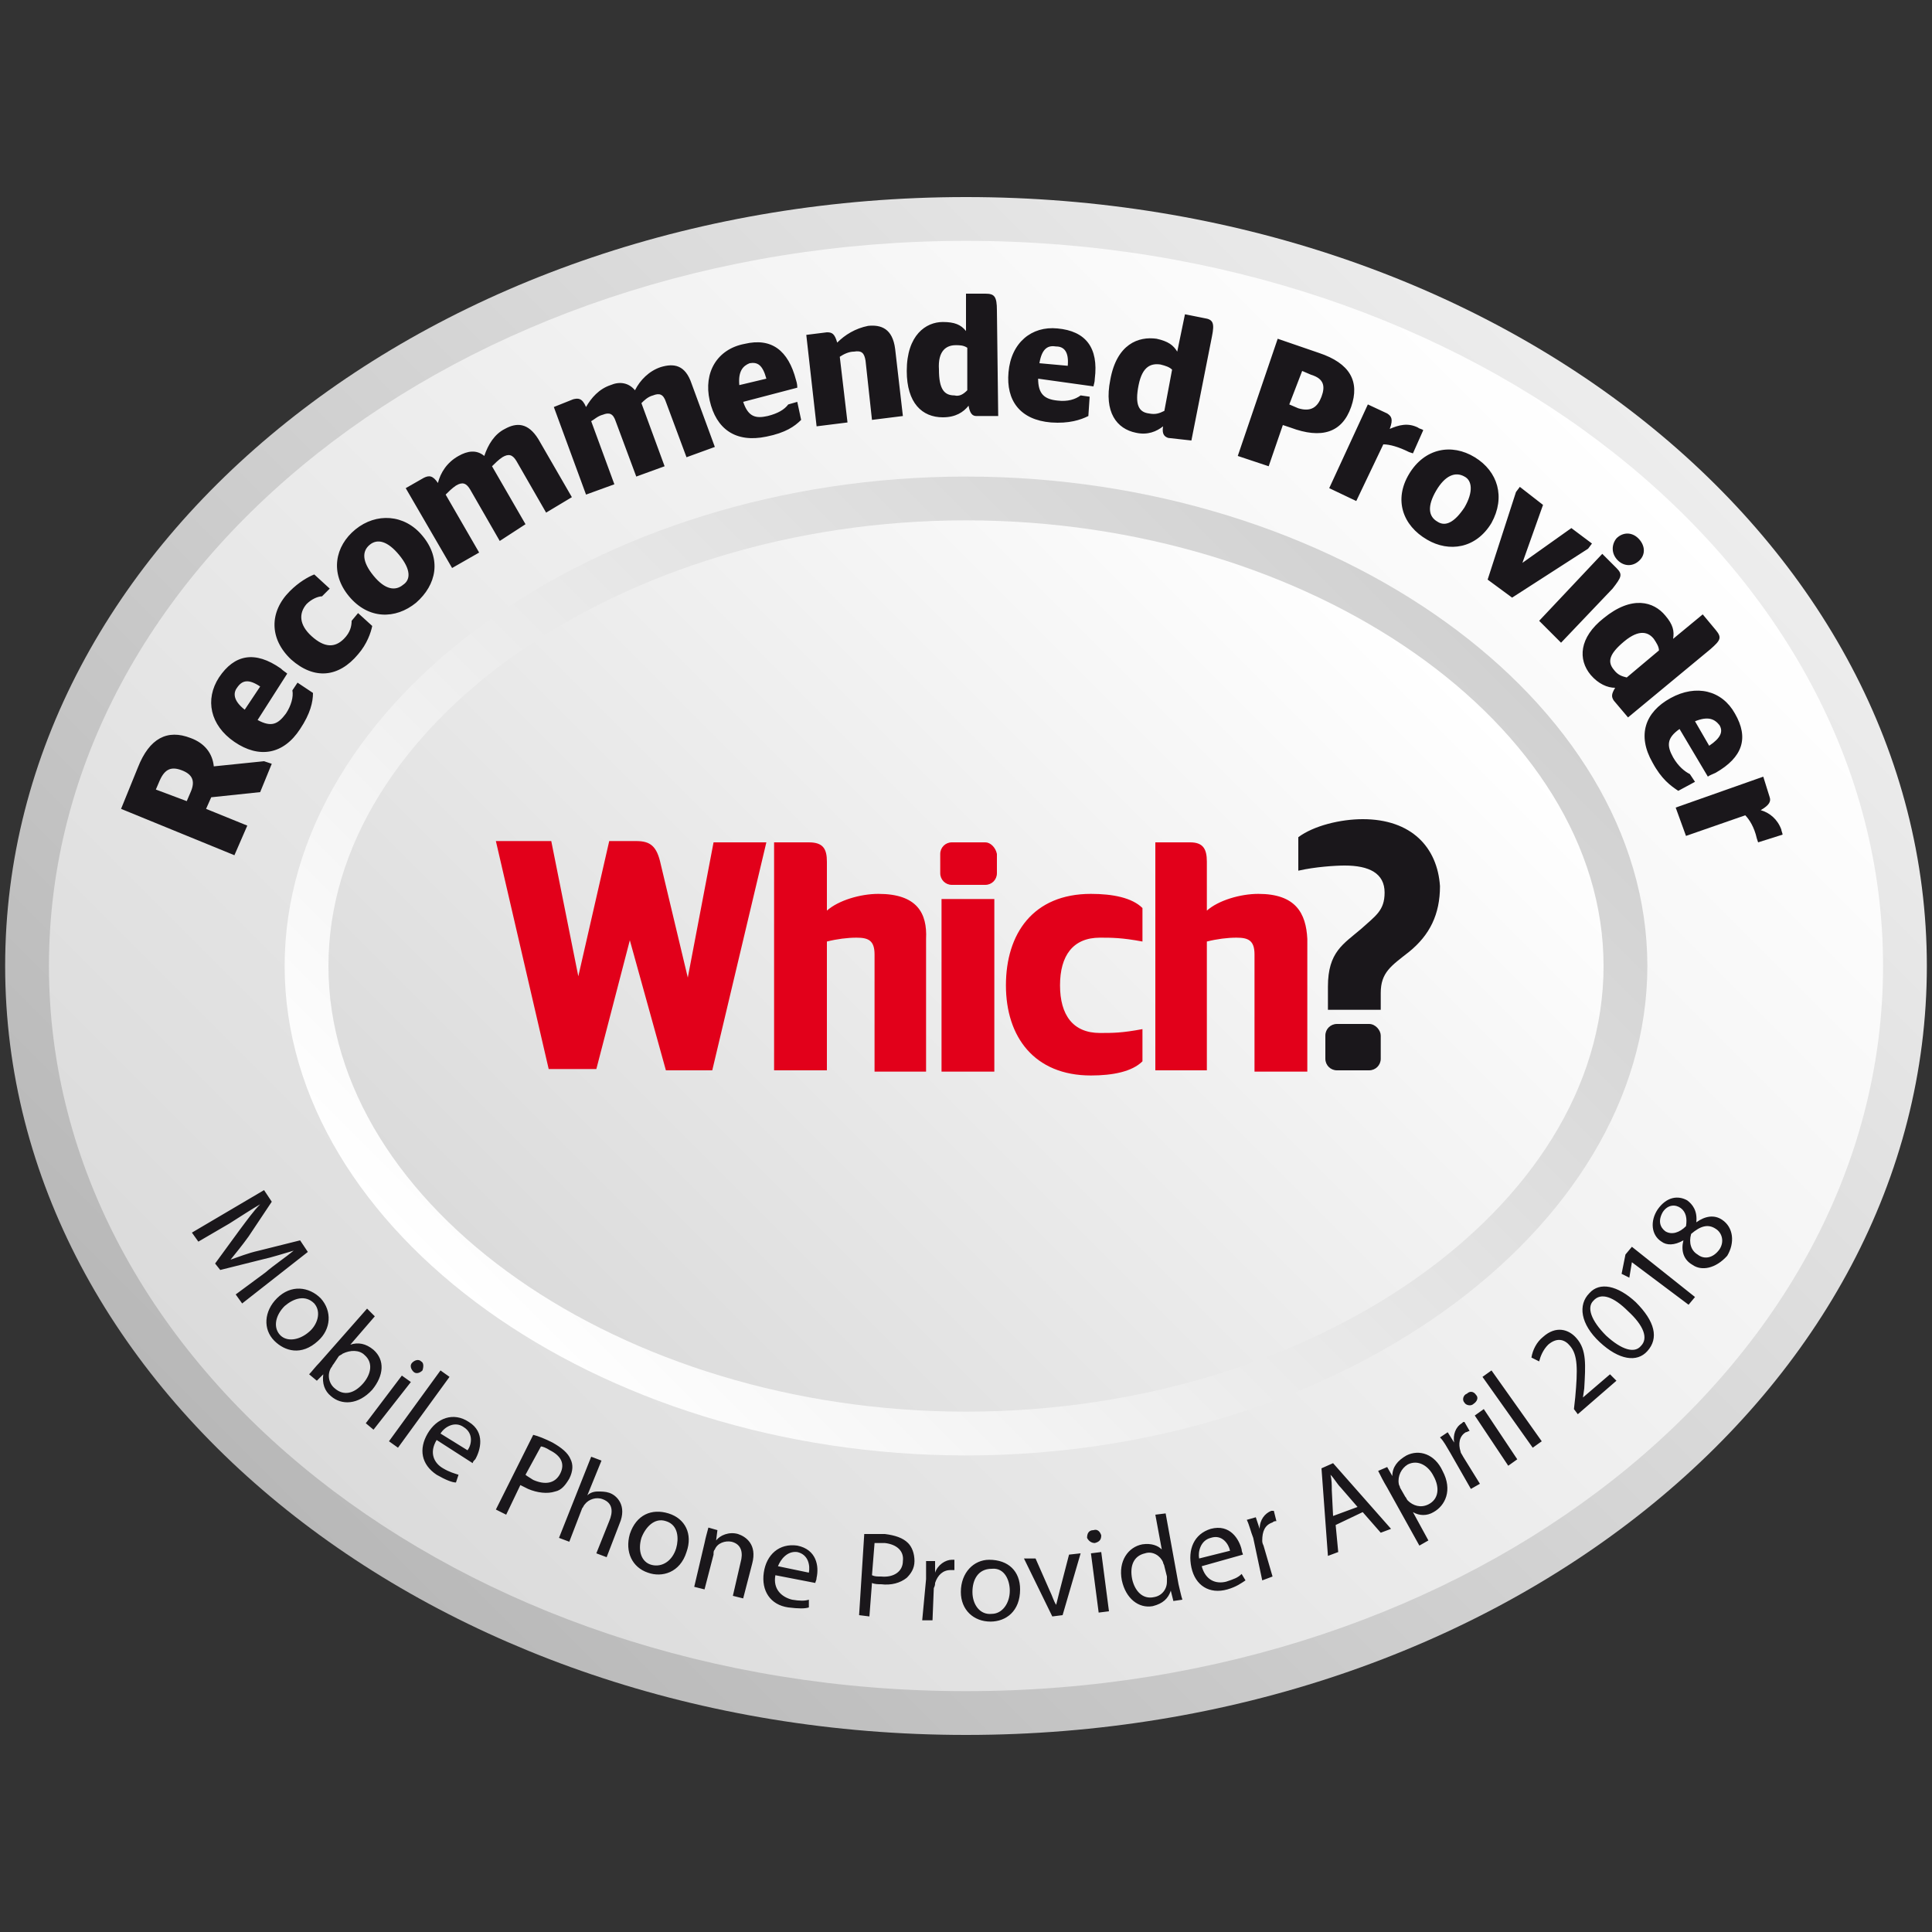
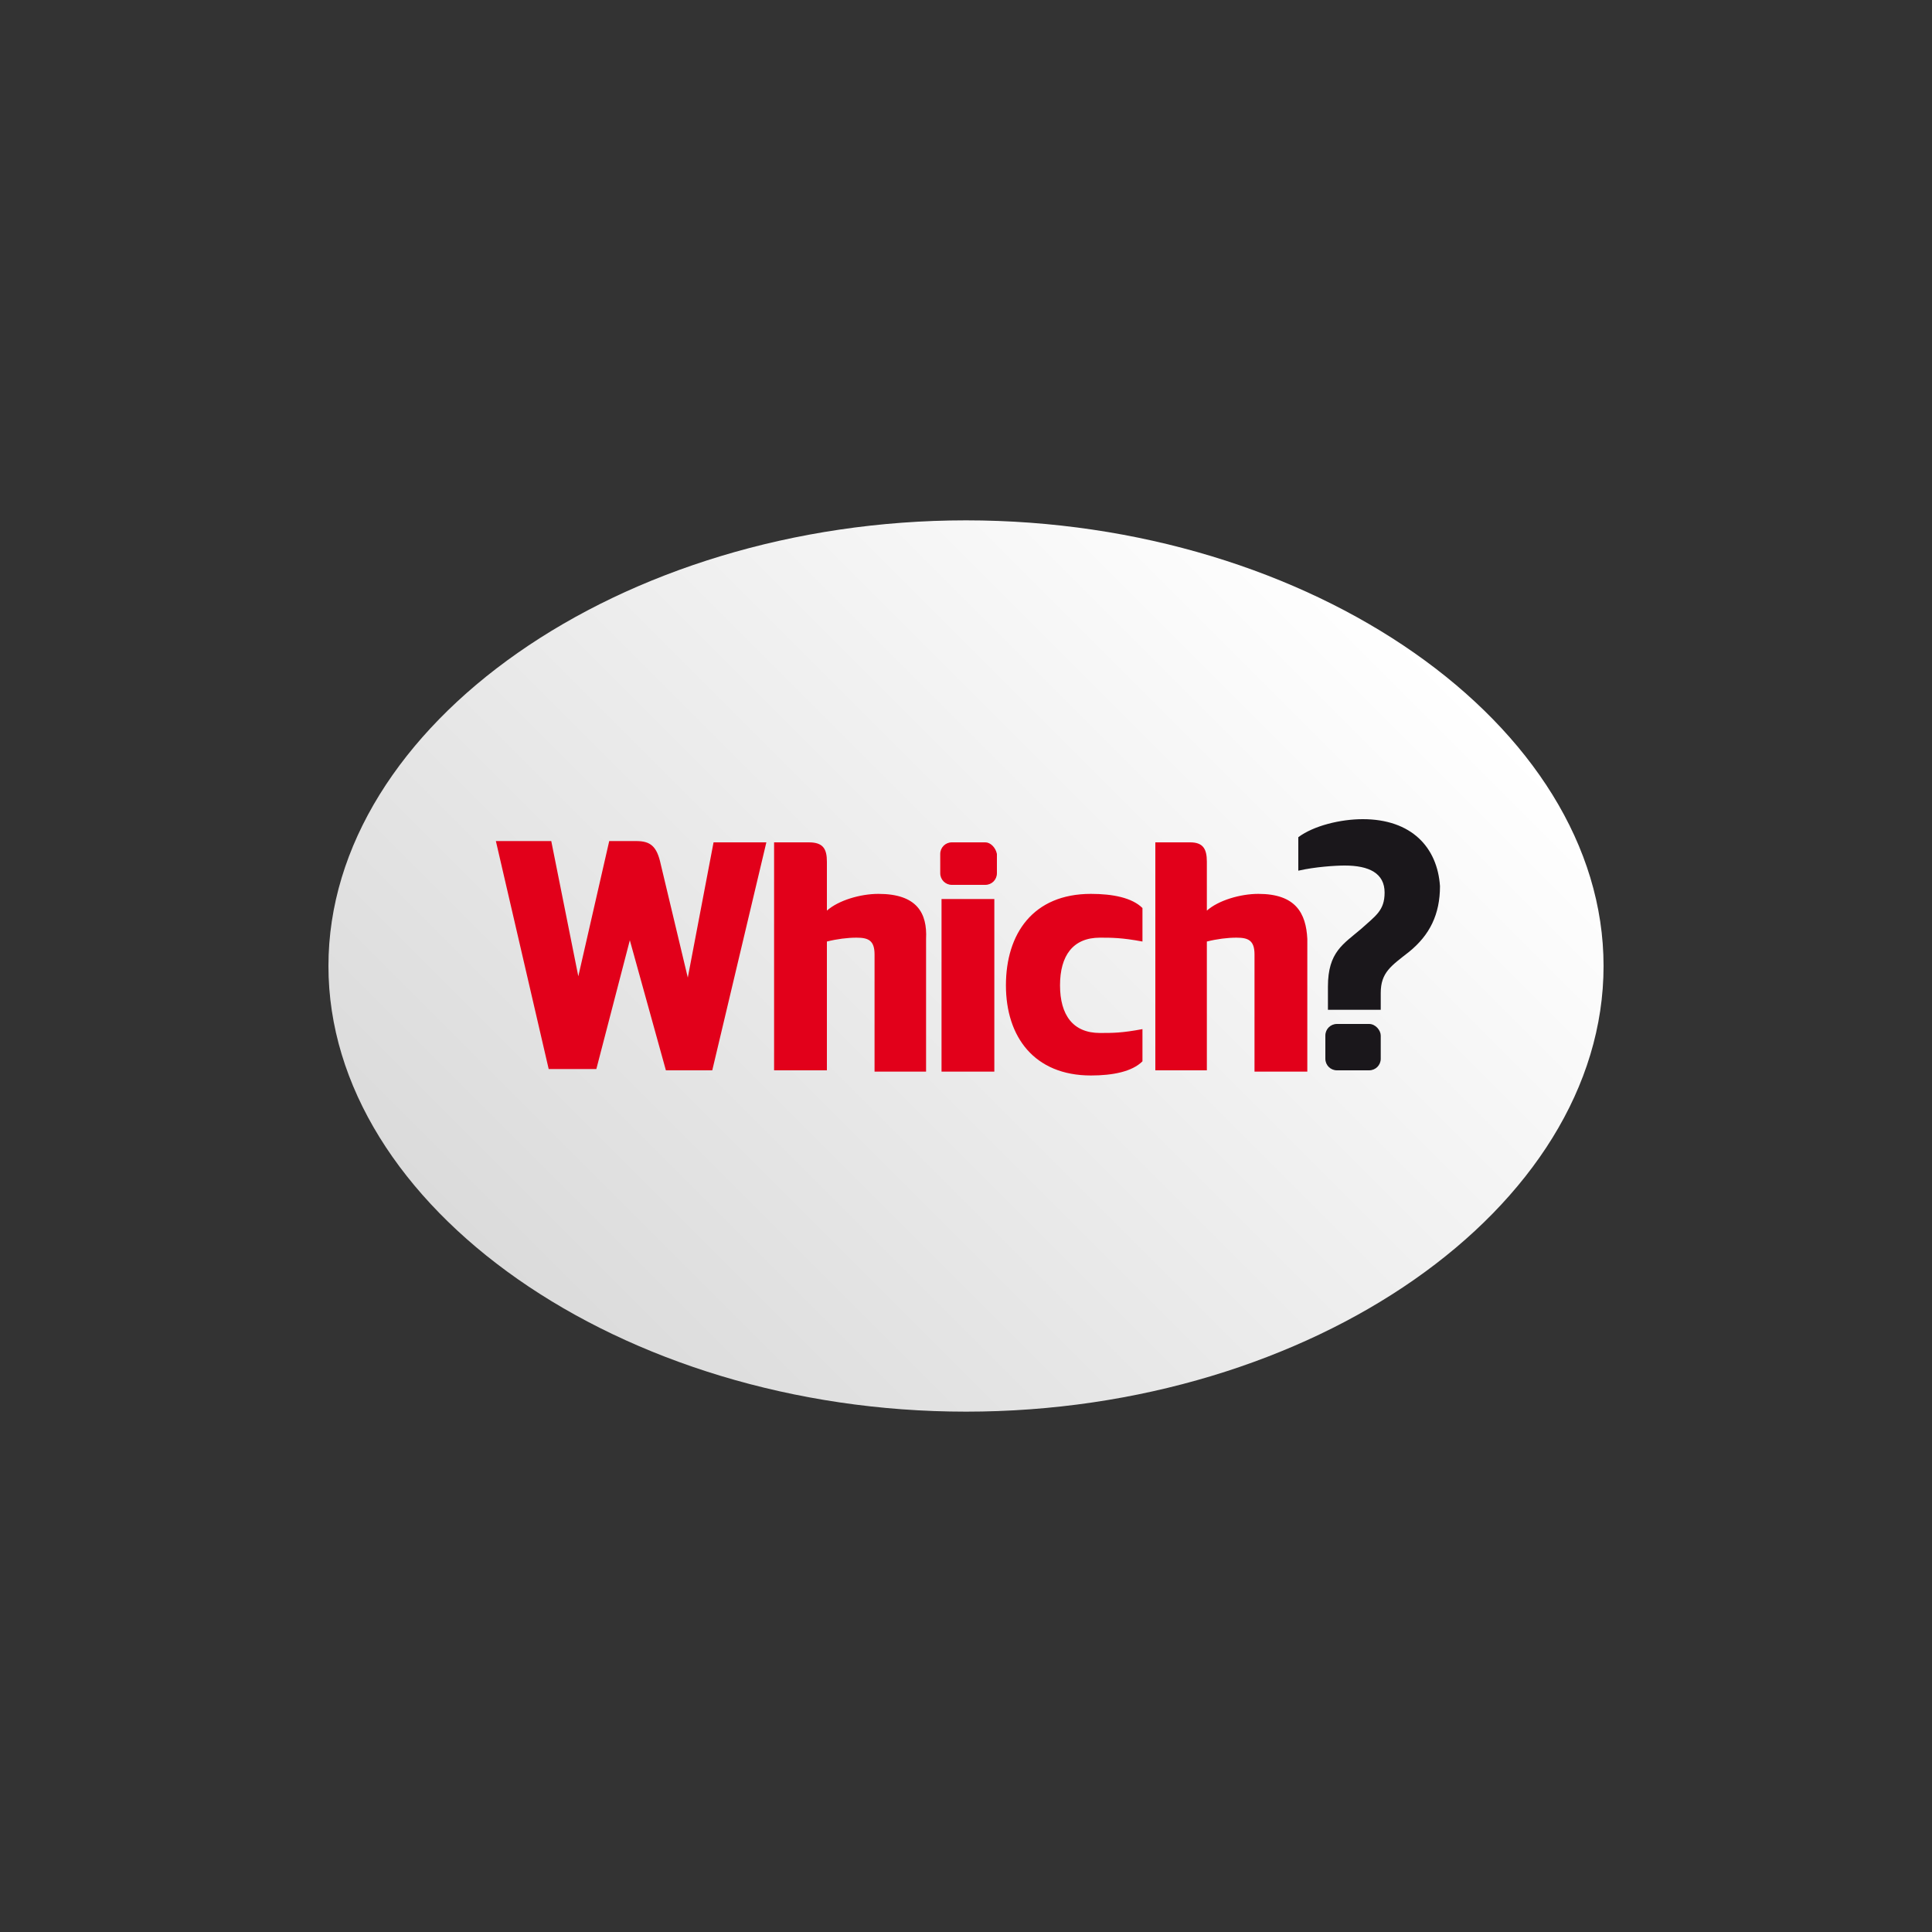
<svg xmlns="http://www.w3.org/2000/svg" id="_x33_G" viewBox="0 0 150 150">
  <rect x="0" y="0" width="150" height="150" fill="#333333" stroke="none" />
  <style>.st2{fill:#1a171b}.st5{fill:#e2001a}</style>
  <linearGradient id="SVGID_1_" gradientUnits="userSpaceOnUse" x1="27.241" y1="122.76" x2="122.759" y2="27.242">
    <stop offset="0" stop-color="#b8b8b8" />
    <stop offset="1" stop-color="#ededed" />
  </linearGradient>
-   <path d="M.4 75c0 33 33.4 59.7 74.6 59.7 41.2 0 74.6-26.7 74.6-59.7S116.2 15.3 75 15.3C33.8 15.3.4 42 .4 75" fill="url(#SVGID_1_)" />
  <linearGradient id="SVGID_2_" gradientUnits="userSpaceOnUse" x1="29.622" y1="120.379" x2="120.378" y2="29.623">
    <stop offset="0" stop-color="#dbdbdb" />
    <stop offset="1" stop-color="#fff" />
  </linearGradient>
-   <path d="M3.8 75c0 31.1 31.9 56.3 71.2 56.3 39.3 0 71.2-25.2 71.2-56.3 0-31.1-31.9-56.3-71.2-56.3C35.7 18.7 3.8 43.9 3.8 75" fill="url(#SVGID_2_)" />
-   <path class="st2" d="M16.4 61.9l-.4.9 3.2 1.3-1 2.3-8.8-3.6 1.3-3.2c.9-2.3 2.3-3 4.1-2.3 1.1.4 1.7 1.2 1.8 2.2l3.9-.4.6.2-.9 2.2-3.8.4zm-1.9.3l.3-.7c.4-.9.1-1.4-.7-1.7-.8-.3-1.3-.1-1.7.8l-.3.7 2.4.9zM20 55.9c1.1.6 1.6.3 2.2-.5.4-.6.6-1.3.5-1.8l.4-.6 1.2.8c0 .7-.2 1.6-1 2.8-1.3 2-3.2 2.3-5.1 1-1.9-1.3-2.3-3.3-1.2-5 1.2-1.8 2.8-2.1 4.8-.7.2.2.4.3.5.4L20 55.9zm-1-.8l1.2-1.8c-.9-.6-1.4-.5-1.8.1-.3.4-.3 1 .6 1.7zM22.6 51.2c-1.7-1.6-1.7-3.7-.1-5.3.7-.7 1.4-1.1 1.9-1.3l1.2 1.1-.6.6c-.3 0-.8.2-1.2.6-.6.7-.6 1.6.4 2.5 1 .9 1.8.9 2.5.2.5-.5.6-1 .6-1.4l.5-.6 1.1 1c-.1.5-.4 1.4-1.1 2.2-1.5 1.8-3.4 2-5.2.4zM27.1 46.3c-1.5-1.8-1.1-3.9.5-5.2 1.6-1.3 3.8-1.2 5.2.5 1.5 1.8 1.1 3.8-.5 5.2-1.6 1.3-3.7 1.3-5.2-.5zm3.9-3.2c-.9-1.1-1.7-1.3-2.3-.8-.6.5-.6 1.3.3 2.4.9 1.1 1.7 1.2 2.3.7.6-.4.6-1.2-.3-2.3zM34 37.5c.2-.8.7-1.6 1.6-2.1.7-.4 1.4-.5 2 0 .3-.9.8-1.7 1.6-2.1.9-.5 1.8-.5 2.6.8l2.6 4.5-2 1.2-2.3-4c-.3-.5-.6-.6-1.1-.3-.3.2-.6.5-.8.7l2.6 4.5-2 1.3-2.3-4c-.3-.5-.6-.6-1.1-.3-.3.2-.6.5-.8.7l2.6 4.5-2.1 1.2-3.6-6.2 1.4-.8c.4-.2.7-.2 1.1.4zM45.5 31.6c.4-.7 1-1.4 1.9-1.7.7-.3 1.4-.2 1.9.4.4-.8 1.1-1.5 2-1.8 1-.3 1.9-.2 2.4 1.3l1.8 4.9-2.2.8-1.6-4.3c-.2-.6-.5-.7-1-.5-.4.1-.7.4-.9.6l1.8 4.9-2.2.8-1.6-4.3c-.2-.6-.5-.7-1-.5-.4.1-.7.4-.9.5l1.8 4.9-2.2.8-2.5-6.8 1.5-.6c.4-.1.7-.1 1 .6zM57.7 31.2c.4 1.2 1 1.3 1.9 1.1.8-.2 1.3-.5 1.6-.9l.7-.2.3 1.4c-.5.5-1.2 1-2.7 1.3-2.4.5-3.9-.6-4.4-2.8-.5-2.2.6-4 2.7-4.4 2.1-.5 3.4.5 4 2.8.1.3.1.5.1.6l-4.2 1.1zm-.3-1.3l2.1-.5c-.3-1.1-.7-1.3-1.3-1.2-.5.2-.9.6-.8 1.7zM65 26.6c.6-.6 1.4-1.1 2.4-1.3 1-.1 1.9.2 2.1 1.8l.6 5.2-2.4.3-.5-4.6c-.1-.6-.3-.8-.9-.7-.4 0-.8.2-1.1.4l.6 5.1-2.4.3-.8-7.1 1.6-.2c.4 0 .6.1.8.8zM75.2 31.5c-.4.5-1 .9-2 .9-1.6 0-2.8-1.1-2.8-3.6 0-2.8 1.5-3.8 2.8-3.8.9 0 1.4.2 1.8.7v-2.9h1.5c.7 0 .9.2.9 1.3l.1 8.2h-1.7c-.3 0-.5-.2-.6-.8zm-.1-1.2V27c-.3-.2-.6-.2-.9-.2-.7 0-1.4.4-1.3 1.9 0 1.5.4 2 1.2 2 .4.1.7-.1 1-.4zM80.6 29.4c0 1.2.5 1.6 1.5 1.7.8.1 1.4-.1 1.8-.4l.7.1-.1 1.5c-.6.3-1.5.6-2.9.5-2.4-.2-3.5-1.7-3.3-3.9.2-2.3 1.8-3.6 3.8-3.4 2.2.2 3.2 1.5 2.9 3.9 0 .3-.1.5-.1.6l-4.3-.6zm.1-1.2l2.2.2c.1-1.1-.3-1.5-.9-1.5-.6-.1-1.1.1-1.3 1.3zM90.3 33.1c-.5.4-1.2.7-2.1.5-1.5-.3-2.5-1.6-2-4.1.5-2.8 2.2-3.4 3.6-3.2.9.2 1.3.5 1.6 1l.6-2.9 1.5.3c.7.1.8.4.6 1.4l-1.6 8.1-1.8-.2c-.3-.1-.5-.3-.4-.9zm.1-1.2l.6-3.2c-.2-.2-.5-.3-.9-.4-.7-.1-1.4.1-1.7 1.6-.3 1.5 0 2.1.8 2.2.5.1.8 0 1.2-.2zM99.2 26.3l3.2 1.1c2.4.8 3.2 2.2 2.5 4.2-.7 2-2.3 2.5-4.7 1.6l-.6-.2-1.1 3.2-2.4-.8 3.1-9.1zm.9 5.1l.7.3c1 .3 1.5-.1 1.8-.9.3-.8.2-1.4-.8-1.7l-.7-.3-1 2.6zM107.4 34.5l-2.1 4.4-2.1-1 3-6.5 1.5.7c.3.2.5.4.2 1.2.7-.3 1.4-.5 2.2-.1.1.1.3.1.4.2l-.8 1.8-.3-.1c-.8-.4-1.5-.6-2-.6zM109.4 36.8c1.2-2 3.3-2.4 5.1-1.3 1.8 1.1 2.4 3.1 1.3 5.1-1.2 2-3.3 2.3-5 1.3-1.9-1.1-2.6-3.1-1.4-5.1zm4.3 2.6c.7-1.2.6-2.1 0-2.4-.7-.4-1.5-.1-2.2 1.1-.7 1.2-.6 2 .1 2.4.6.4 1.3.1 2.1-1.1zM117.7 38.2l.3-.4 1.8 1.4-1.6 4.5L122 41l1.6 1.2-.3.4-5.9 3.8-1.9-1.4 2.2-6.8zM119.5 48.2l4.9-5.2 1.1 1.1c.5.5.4.7-.3 1.6l-4 4.2-1.7-1.7zm6-6.4c.5-.5 1.2-.5 1.7 0s.6 1.2.1 1.7-1.2.5-1.7 0-.5-1.2-.1-1.7zM125.4 53.4c-.6 0-1.3-.3-1.9-1-1-1.2-.9-2.9 1-4.4 2.2-1.8 3.9-1.3 4.8-.2.6.7.7 1.2.6 1.8l2.3-1.9 1 1.2c.5.6.4.8-.4 1.5l-6.4 5.3-1.1-1.3c-.2-.3-.2-.5.1-1zm.9-.8l2.5-2.1c0-.3-.2-.6-.4-.9-.4-.5-1.1-.8-2.3.2-1.2 1-1.3 1.6-.8 2.2.3.4.6.5 1 .6zM130.4 56.6c-1 .7-1 1.3-.5 2.2.4.7.9 1.1 1.3 1.3l.4.6-1.3.7c-.6-.4-1.3-.9-2-2.2-1.2-2.1-.6-3.9 1.4-5s4-.6 5 1.2c1.1 1.9.6 3.4-1.5 4.6-.2.1-.5.2-.6.3l-2.2-3.7zm1.2-.6l1.1 1.9c.9-.6 1.1-1.1.8-1.6-.4-.5-.9-.7-1.9-.3zM135.5 63.3l-4.6 1.6-.8-2.2 6.8-2.4.5 1.6c.1.3 0 .6-.7 1 .7.2 1.3.7 1.6 1.5 0 .1.1.3.1.4l-1.9.6-.1-.3c-.2-.9-.6-1.5-.9-1.8z" />
  <linearGradient id="SVGID_3_" gradientUnits="userSpaceOnUse" x1="42.605" y1="107.396" x2="107.395" y2="42.606">
    <stop offset="0" stop-color="#fff" />
    <stop offset="1" stop-color="#d1d1d1" />
  </linearGradient>
-   <path d="M22.1 75c0 20.6 24.2 38 52.9 38s52.9-17.4 52.9-38S103.7 37 75 37 22.1 54.4 22.1 75" fill="url(#SVGID_3_)" />
  <linearGradient id="SVGID_4_" gradientUnits="userSpaceOnUse" x1="44.954" y1="105.047" x2="105.046" y2="44.954">
    <stop offset="0" stop-color="#dbdbdb" />
    <stop offset="1" stop-color="#fff" />
  </linearGradient>
  <path d="M25.5 75c0 18.7 22.7 34.6 49.5 34.6s49.5-15.8 49.5-34.6c0-18.7-22.7-34.6-49.5-34.6S25.5 56.3 25.5 75" fill="url(#SVGID_4_)" />
  <g>
    <path class="st5" d="M53.4 75.9l-2.1-8.8c-.3-1.4-.8-1.8-1.9-1.8h-2.1l-2.4 10.5-2.1-10.5h-4.3L42.6 83h3.7l2.6-10 2.8 10.1h3.6l4.2-17.7h-4.1l-2 10.5zM68.2 69.4c-1.4 0-3.1.5-4 1.3v-3.8c0-1-.3-1.5-1.4-1.5h-2.7v17.7h4.1v-10c.8-.2 1.6-.3 2.3-.3.9 0 1.4.2 1.4 1.3v9.1h4V72.9c.1-2-.7-3.5-3.7-3.5M73.1 69.8h4.1v13.4h-4.1zM78.1 76.5c0 4 2.2 7 6.6 7 1.7 0 3.2-.3 4-1.1v-2.5c-1.6.3-2.3.3-3.3.3-2.1 0-3.1-1.4-3.1-3.7 0-2.3 1-3.7 3.1-3.7.9 0 1.7 0 3.3.3v-2.6c-.8-.8-2.3-1.1-4-1.1-4.5 0-6.6 3.1-6.6 7.1M97.7 69.4c-1.4 0-3.1.5-4 1.3v-3.8c0-1-.3-1.5-1.3-1.5h-2.7v17.7h4v-10c.8-.2 1.6-.3 2.3-.3.9 0 1.4.2 1.4 1.3v9.1h4.1V72.9c-.1-2-.9-3.5-3.8-3.5M76.5 65.4h-2.6c-.5 0-.9.4-.9.9v1.5c0 .5.4.9.9.9h2.6c.5 0 .9-.4.9-.9v-1.5c-.1-.5-.5-.9-.9-.9" />
    <path class="st2" d="M105.8 63.6c-1.7 0-3.8.5-5 1.4v2.6c1.3-.3 2.9-.4 3.6-.4 1.9 0 3.1.6 3.1 2.1 0 1.4-.7 1.8-1.8 2.8-1.4 1.2-2.6 1.8-2.6 4.5v1.8h4.1v-1.3c0-1.6.8-2.1 2.2-3.2 1.6-1.3 2.4-2.9 2.4-5.1-.2-3-2.2-5.2-6-5.2M106.3 79.5h-2.5c-.5 0-.9.4-.9.9v1.8c0 .5.4.9.9.9h2.5c.5 0 .9-.4.9-.9v-1.8c0-.4-.4-.9-.9-.9" />
  </g>
  <g>
-     <path class="st2" d="M20.6 98.8c.7-.6 1.6-1.2 2.2-1.7-.7.2-1.6.5-2.5.7l-3.2.8-.4-.5 1.9-2.6c.6-.8 1.1-1.5 1.6-2-.7.4-1.6 1-2.4 1.5l-2.4 1.4-.5-.7 5.6-3.3.6.9-1.8 2.7c-.5.7-1 1.3-1.4 1.8.6-.2 1.3-.5 2.2-.7l3.2-.8.6.9-5.1 4-.5-.7 2.3-1.7zM24.7 104.1c-1.3 1.2-2.6.8-3.4 0-.9-.9-.8-2.3.2-3.3 1.1-1.1 2.5-.9 3.4 0 .9 1 .8 2.4-.2 3.3zm-2.6-2.7c-.7.7-.9 1.6-.4 2.2.5.6 1.5.5 2.3-.2.6-.5 1-1.5.4-2.2-.7-.7-1.6-.4-2.3.2zM24 106.7c.2-.2.5-.6.8-.9l3.7-4.2.6.6-1.9 2.2c.6-.2 1.2-.1 1.8.4.9.8.8 2-.1 3.1-1.1 1.2-2.4 1.2-3.2.5-.5-.4-.7-1-.6-1.7l-.5.5-.6-.5zm1.9-.8c-.1.1-.1.2-.2.3-.3.5-.2 1.2.3 1.6.7.6 1.5.4 2.2-.4.6-.7.8-1.6.1-2.2-.4-.4-1.1-.4-1.7-.1-.1.1-.2.1-.3.2l-.4.6zM28.4 110.5l2.8-3.7.7.5L29 111l-.6-.5zm4.4-4.1c-.2.2-.5.3-.7.1-.2-.2-.3-.5-.1-.7.2-.2.5-.3.7-.1.2.1.2.4.1.7zM34.2 106.4l.7.5-4 5.5-.7-.5 4-5.5zM33.9 111.8c-.6 1-.2 1.8.5 2.2.5.3.9.4 1.2.5l-.2.6c-.3 0-.8-.2-1.5-.6-1.2-.8-1.4-2-.7-3.2.7-1.2 2-1.7 3.2-.9 1.3.8.9 2.2.5 2.9-.1.1-.2.2-.2.3l-2.8-1.8zm2.4.8c.3-.4.5-1.3-.3-1.8-.7-.5-1.5 0-1.8.5l2.1 1.3zM41.4 111.4c.4.1.9.3 1.5.6.7.4 1.2.8 1.4 1.3.2.4.2.9-.1 1.5-.3.5-.6.9-1.1 1-.6.2-1.4.1-2.1-.2l-.6-.3-1.1 2.3-.8-.4 2.9-5.8zm-.6 3.1c.1.1.3.2.6.4.9.4 1.7.3 2.1-.5.4-.8 0-1.4-.8-1.8-.3-.2-.6-.3-.7-.3l-1.2 2.2zM45.9 113.1l.8.3-1.1 2.7c.2-.2.5-.3.8-.3.3 0 .6 0 .9.1.6.2 1.4 1 .8 2.4l-1 2.6-.8-.3 1-2.5c.3-.7.3-1.4-.5-1.7-.5-.2-1.1 0-1.4.4-.1.1-.1.2-.2.3l-1 2.6-.8-.3 2.5-6.3zM53.3 120.5c-.5 1.6-1.9 2-3 1.6-1.2-.4-1.8-1.6-1.4-3 .5-1.5 1.7-2 3-1.6 1.3.4 1.9 1.6 1.4 3zm-3.5-1.1c-.3 1 0 1.9.8 2.1.8.2 1.6-.3 1.9-1.3.2-.7.2-1.8-.8-2.1-.9-.3-1.6.5-1.9 1.3zM54.7 119.8c.1-.5.2-.8.3-1.2l.7.2-.1.8c.3-.4 1-.7 1.7-.5.6.2 1.5.8 1.1 2.3l-.7 2.7-.8-.2.6-2.6c.2-.7.1-1.4-.7-1.6-.5-.1-1.1.1-1.3.6-.1.1-.1.2-.1.4l-.7 2.7-.8-.2.8-3.4zM60.2 122.3c-.2 1.1.5 1.7 1.3 1.9.6.1 1 .1 1.3 0v.6c-.3.1-.8.1-1.6 0-1.4-.2-2.1-1.3-1.9-2.7.2-1.4 1.2-2.3 2.6-2.1 1.5.3 1.7 1.6 1.5 2.5 0 .2-.1.3-.1.4l-3.1-.6zm2.6-.2c.1-.5 0-1.4-.9-1.6-.8-.1-1.3.6-1.5 1.1l2.4.5zM67.1 119.1h1.6c.8.1 1.4.3 1.8.7.3.3.5.8.5 1.4 0 .6-.3 1-.6 1.3-.5.4-1.2.6-2 .5-.2 0-.5 0-.7-.1l-.2 2.6-.8-.1.4-6.3zm.6 3.2c.2.1.4.1.7.1 1 .1 1.7-.4 1.7-1.2.1-.8-.5-1.3-1.4-1.4h-.8l-.2 2.5zM71.9 122.6v-1.4h.7v.9c.2-.6.8-1 1.3-1h.2v.8h-.3c-.6 0-1 .4-1.2 1 0 .1 0 .2-.1.4l-.1 2.5h-.8l.3-3.2zM79.2 123.4c0 1.7-1.1 2.5-2.3 2.5-1.3 0-2.3-.9-2.3-2.3 0-1.5 1-2.5 2.2-2.5 1.5 0 2.4.9 2.4 2.3zm-3.7.2c0 1 .6 1.8 1.5 1.7.8 0 1.4-.8 1.4-1.8 0-.8-.4-1.8-1.4-1.7-1.1 0-1.5.9-1.5 1.8zM80.4 121l1.1 2.5c.2.4.3.8.5 1.1l.3-1.2.7-2.7.9-.1-1.4 4.8-.8.1-2.2-4.5h.9zM85.5 119.2c0 .3-.1.5-.5.6-.3 0-.5-.2-.6-.4 0-.3.1-.6.5-.6.3-.1.5.1.6.4zm-.2 6l-.6-4.6.8-.1.6 4.6-.8.1zM90.5 117.5l1 5.5c.1.4.2.9.3 1.2l-.7.1-.2-.8c-.2.6-.6 1-1.4 1.2-1.1.2-2.1-.6-2.4-2-.3-1.5.5-2.6 1.6-2.8.7-.1 1.2.1 1.5.4l-.5-2.7.8-.1zm-.1 4.1c0-.1-.1-.2-.1-.3-.2-.5-.8-.9-1.4-.7-.9.2-1.2 1-1 2 .2.9.8 1.6 1.7 1.4.6-.1 1-.6 1-1.2v-.4l-.2-.8zM93.3 121.6c.3 1.1 1.1 1.4 1.9 1.2.6-.2.9-.3 1.2-.6l.3.5c-.3.2-.7.5-1.4.7-1.4.4-2.5-.3-2.8-1.7-.3-1.4.2-2.6 1.5-3 1.5-.4 2.2.8 2.4 1.6 0 .2.1.3.1.4l-3.2.9zm2.2-1.2c-.1-.5-.6-1.3-1.5-1-.8.2-1 1.1-.9 1.6l2.4-.6zM97.3 119.4c-.2-.5-.3-1-.5-1.4l.7-.2.3.9c0-.7.4-1.2.9-1.4h.2l.2.8c-.1 0-.2 0-.3.1-.6.2-.8.7-.8 1.4 0 .1 0 .2.1.4l.7 2.4-.8.3-.7-3.3zM103.7 118.4l.2 2.1-.8.3-.5-6.8.9-.4 4.5 5.1-.8.3-1.4-1.6-2.1 1zm1.7-1.4l-1.3-1.5c-.3-.3-.5-.7-.8-1 .1.4.1.8.1 1.2l.1 2 1.9-.7zM107.7 115.5c-.3-.5-.5-.9-.7-1.3l.7-.3.4.7c0-.7.4-1.2 1.1-1.6 1-.5 2.2-.1 2.8 1.2.8 1.5.2 2.7-.7 3.2-.5.3-1.1.3-1.6 0l1.2 2.2-.7.4-2.5-4.5zm1.4.7c.1.1.1.2.2.3.4.4 1 .6 1.6.3.8-.4.9-1.3.4-2.2-.4-.8-1.2-1.3-2-.9-.5.3-.8.9-.7 1.5 0 .1.1.2.1.3l.4.7zM112.6 112.8c-.3-.5-.5-.9-.8-1.2l.6-.4.5.8c-.1-.6.1-1.2.6-1.5.1-.1.1-.1.2-.1l.4.7c-.1 0-.2.1-.3.1-.5.3-.6.9-.4 1.5 0 .1.1.2.2.4l1.3 2.1-.7.4-1.6-2.8zM114.6 108.3c.2.2.1.5-.2.7-.2.2-.6.1-.7-.1-.2-.2-.1-.6.2-.7.2-.2.5-.2.7.1zm2.5 5.5l-2.6-3.9.7-.5 2.6 3.9-.7.5zM115.1 106.9l.7-.5 3.9 5.5-.7.5-3.9-5.5zM122.5 109.8l-.3-.4.1-.9c.2-2.2.2-3.3-.4-4-.4-.5-1-.7-1.7-.1-.4.4-.6.9-.7 1.3l-.6-.3c.1-.6.4-1.2.9-1.6 1-.9 2-.6 2.6.1.8.9.7 2.1.6 3.9l-.1.7 2.1-1.8.5.5-3 2.6zM127 101.1c1.5 1.5 1.8 2.8.9 3.8-.8.9-2.2.7-3.7-.7s-1.7-2.9-.8-3.8c.8-.9 2.2-.6 3.6.7zm-2.3 2.6c1.2 1.1 2.2 1.4 2.7.8.6-.6.2-1.6-1-2.7-1.1-1.1-2.1-1.5-2.7-.8-.5.5-.2 1.5 1 2.7zM126.7 98l-.2 1.2-.6-.3.3-1.5.5-.6 4.9 3.9-.5.6-4.4-3.3zM131.4 98.2c-.7-.4-.9-1.1-.7-1.9-.7.4-1.3.4-1.7.1-.8-.5-.9-1.6-.3-2.5.7-1 1.6-1.1 2.3-.7.4.3.8.8.7 1.7.7-.5 1.4-.6 2-.2.9.6 1 1.8.4 2.8-.9 1-2 1.2-2.7.7zm-2.1-2.6c.5.3 1.1.1 1.6-.4.1-.6 0-1.1-.4-1.4-.4-.3-1-.3-1.4.3-.4.7-.2 1.2.2 1.5zm3.9-.2c-.6-.4-1.2-.2-1.9.4-.2.7 0 1.3.5 1.6.5.4 1.2.3 1.7-.4.4-.6.2-1.3-.3-1.6z" />
-   </g>
+     </g>
</svg>